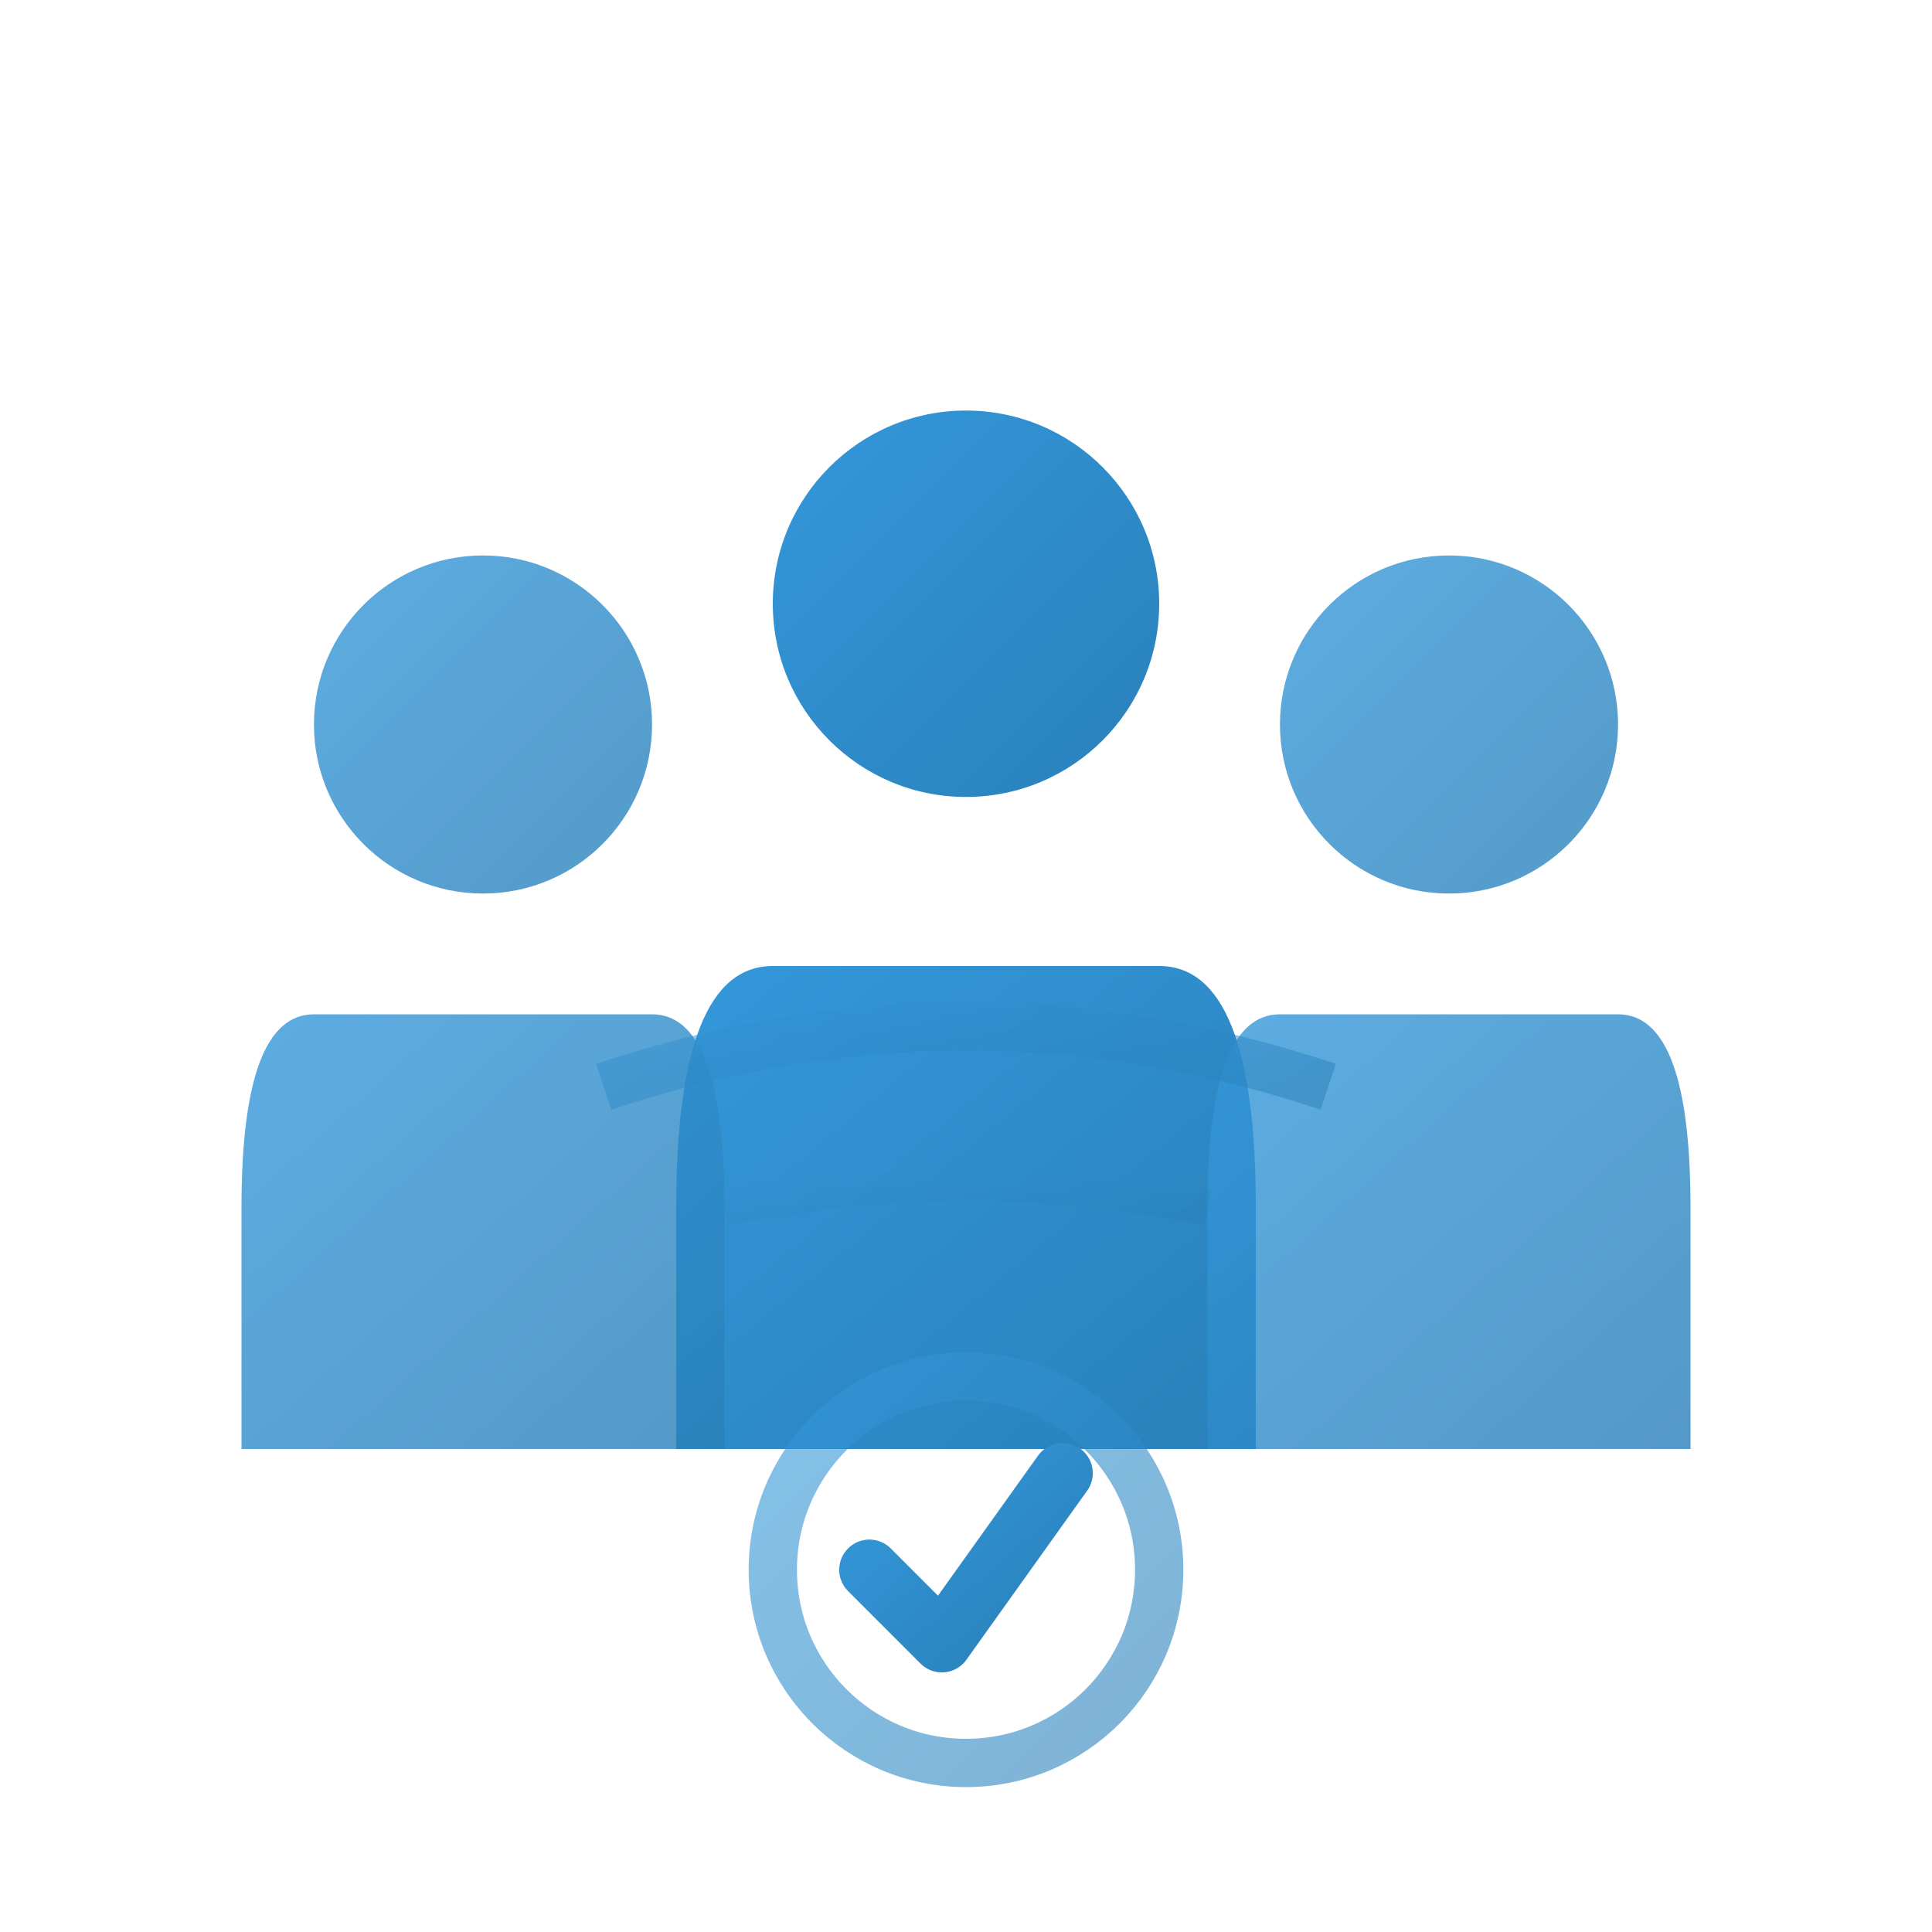
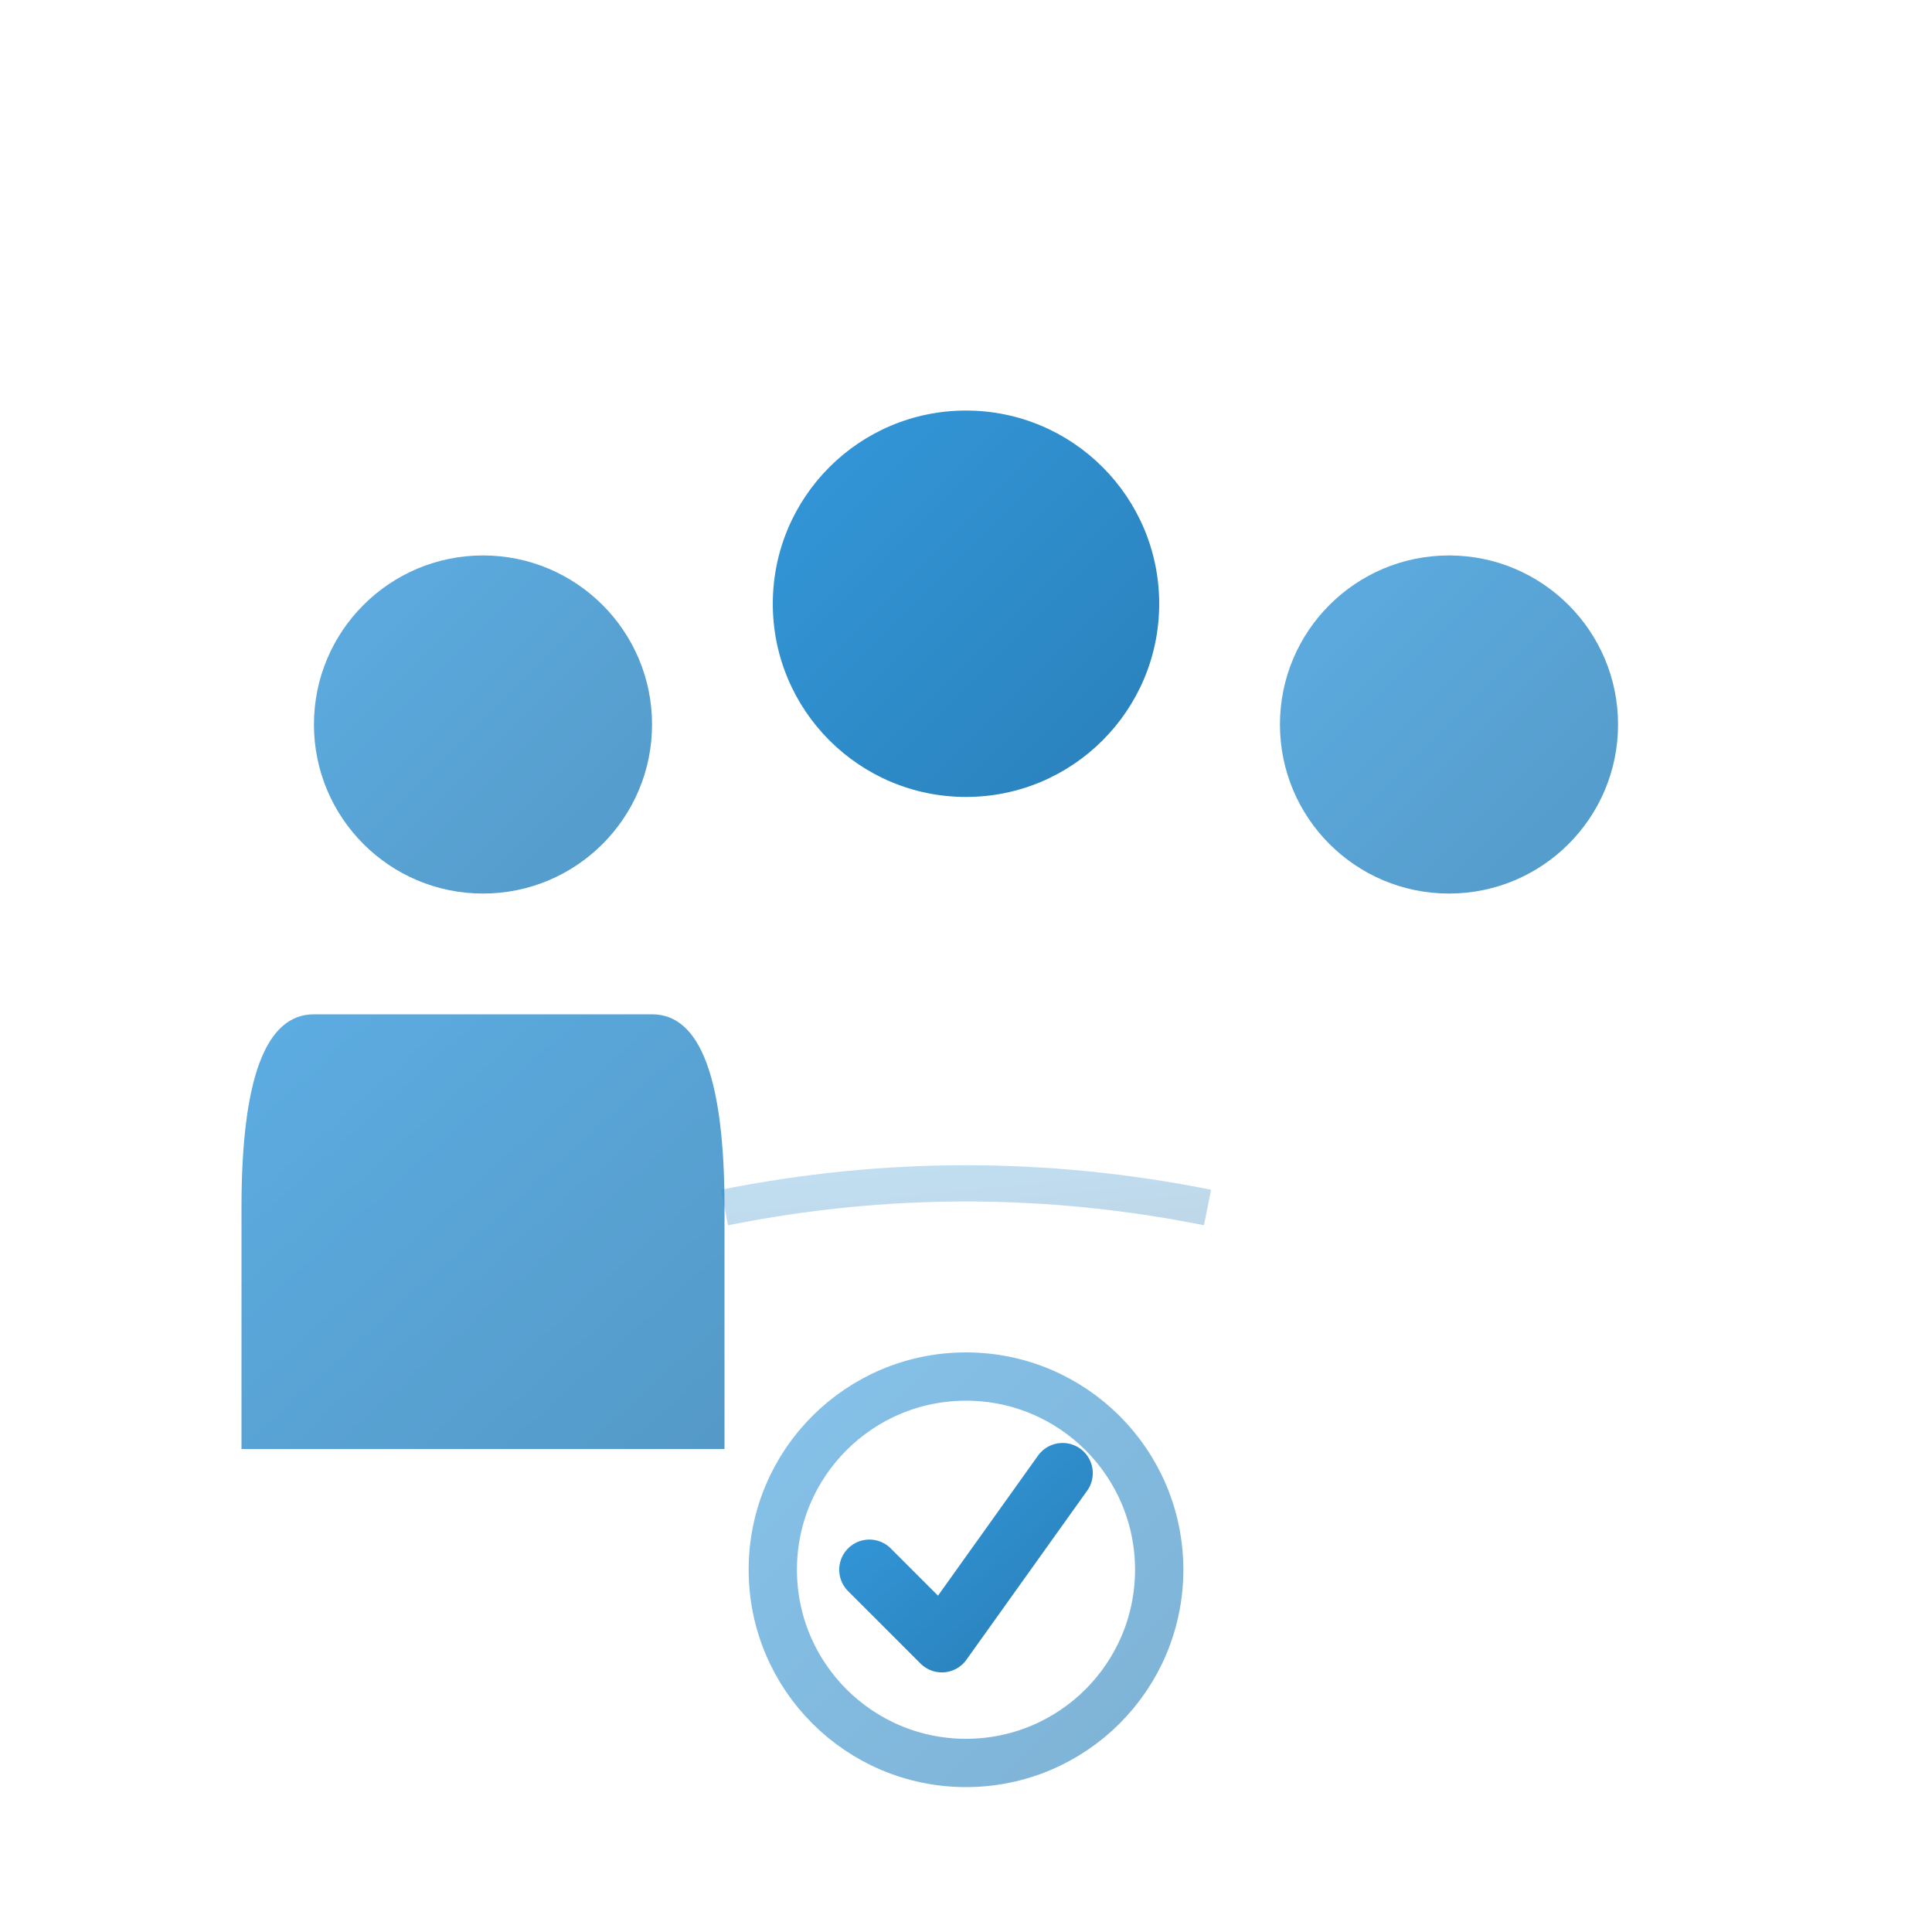
<svg xmlns="http://www.w3.org/2000/svg" width="80" height="80" viewBox="0 0 80 80">
  <defs>
    <linearGradient id="teamGradient" x1="0%" y1="0%" x2="100%" y2="100%">
      <stop offset="0%" style="stop-color:#3498db;stop-opacity:1" />
      <stop offset="100%" style="stop-color:#2980b9;stop-opacity:1" />
    </linearGradient>
  </defs>
  <g transform="translate(40, 25)">
    <circle cx="0" cy="0" r="8" fill="url(#teamGradient)" />
-     <path d="M -12 25 Q -12 15 -8 15 L 8 15 Q 12 15 12 25 L 12 35 L -12 35 Z" fill="url(#teamGradient)" />
  </g>
  <g transform="translate(20, 30)" opacity="0.8">
    <circle cx="0" cy="0" r="7" fill="url(#teamGradient)" />
    <path d="M -10 20 Q -10 12 -7 12 L 7 12 Q 10 12 10 20 L 10 30 L -10 30 Z" fill="url(#teamGradient)" />
  </g>
  <g transform="translate(60, 30)" opacity="0.8">
    <circle cx="0" cy="0" r="7" fill="url(#teamGradient)" />
-     <path d="M -10 20 Q -10 12 -7 12 L 7 12 Q 10 12 10 20 L 10 30 L -10 30 Z" fill="url(#teamGradient)" />
  </g>
-   <path d="M 25 45 Q 40 40 55 45" stroke="url(#teamGradient)" stroke-width="2" fill="none" opacity="0.5" />
  <path d="M 30 50 Q 40 48 50 50" stroke="url(#teamGradient)" stroke-width="1.5" fill="none" opacity="0.3" />
  <circle cx="40" cy="65" r="8" fill="none" stroke="url(#teamGradient)" stroke-width="2" opacity="0.6" />
  <path d="M 36 65 L 39 68 L 44 61" stroke="url(#teamGradient)" stroke-width="2.5" fill="none" stroke-linecap="round" stroke-linejoin="round" />
</svg>